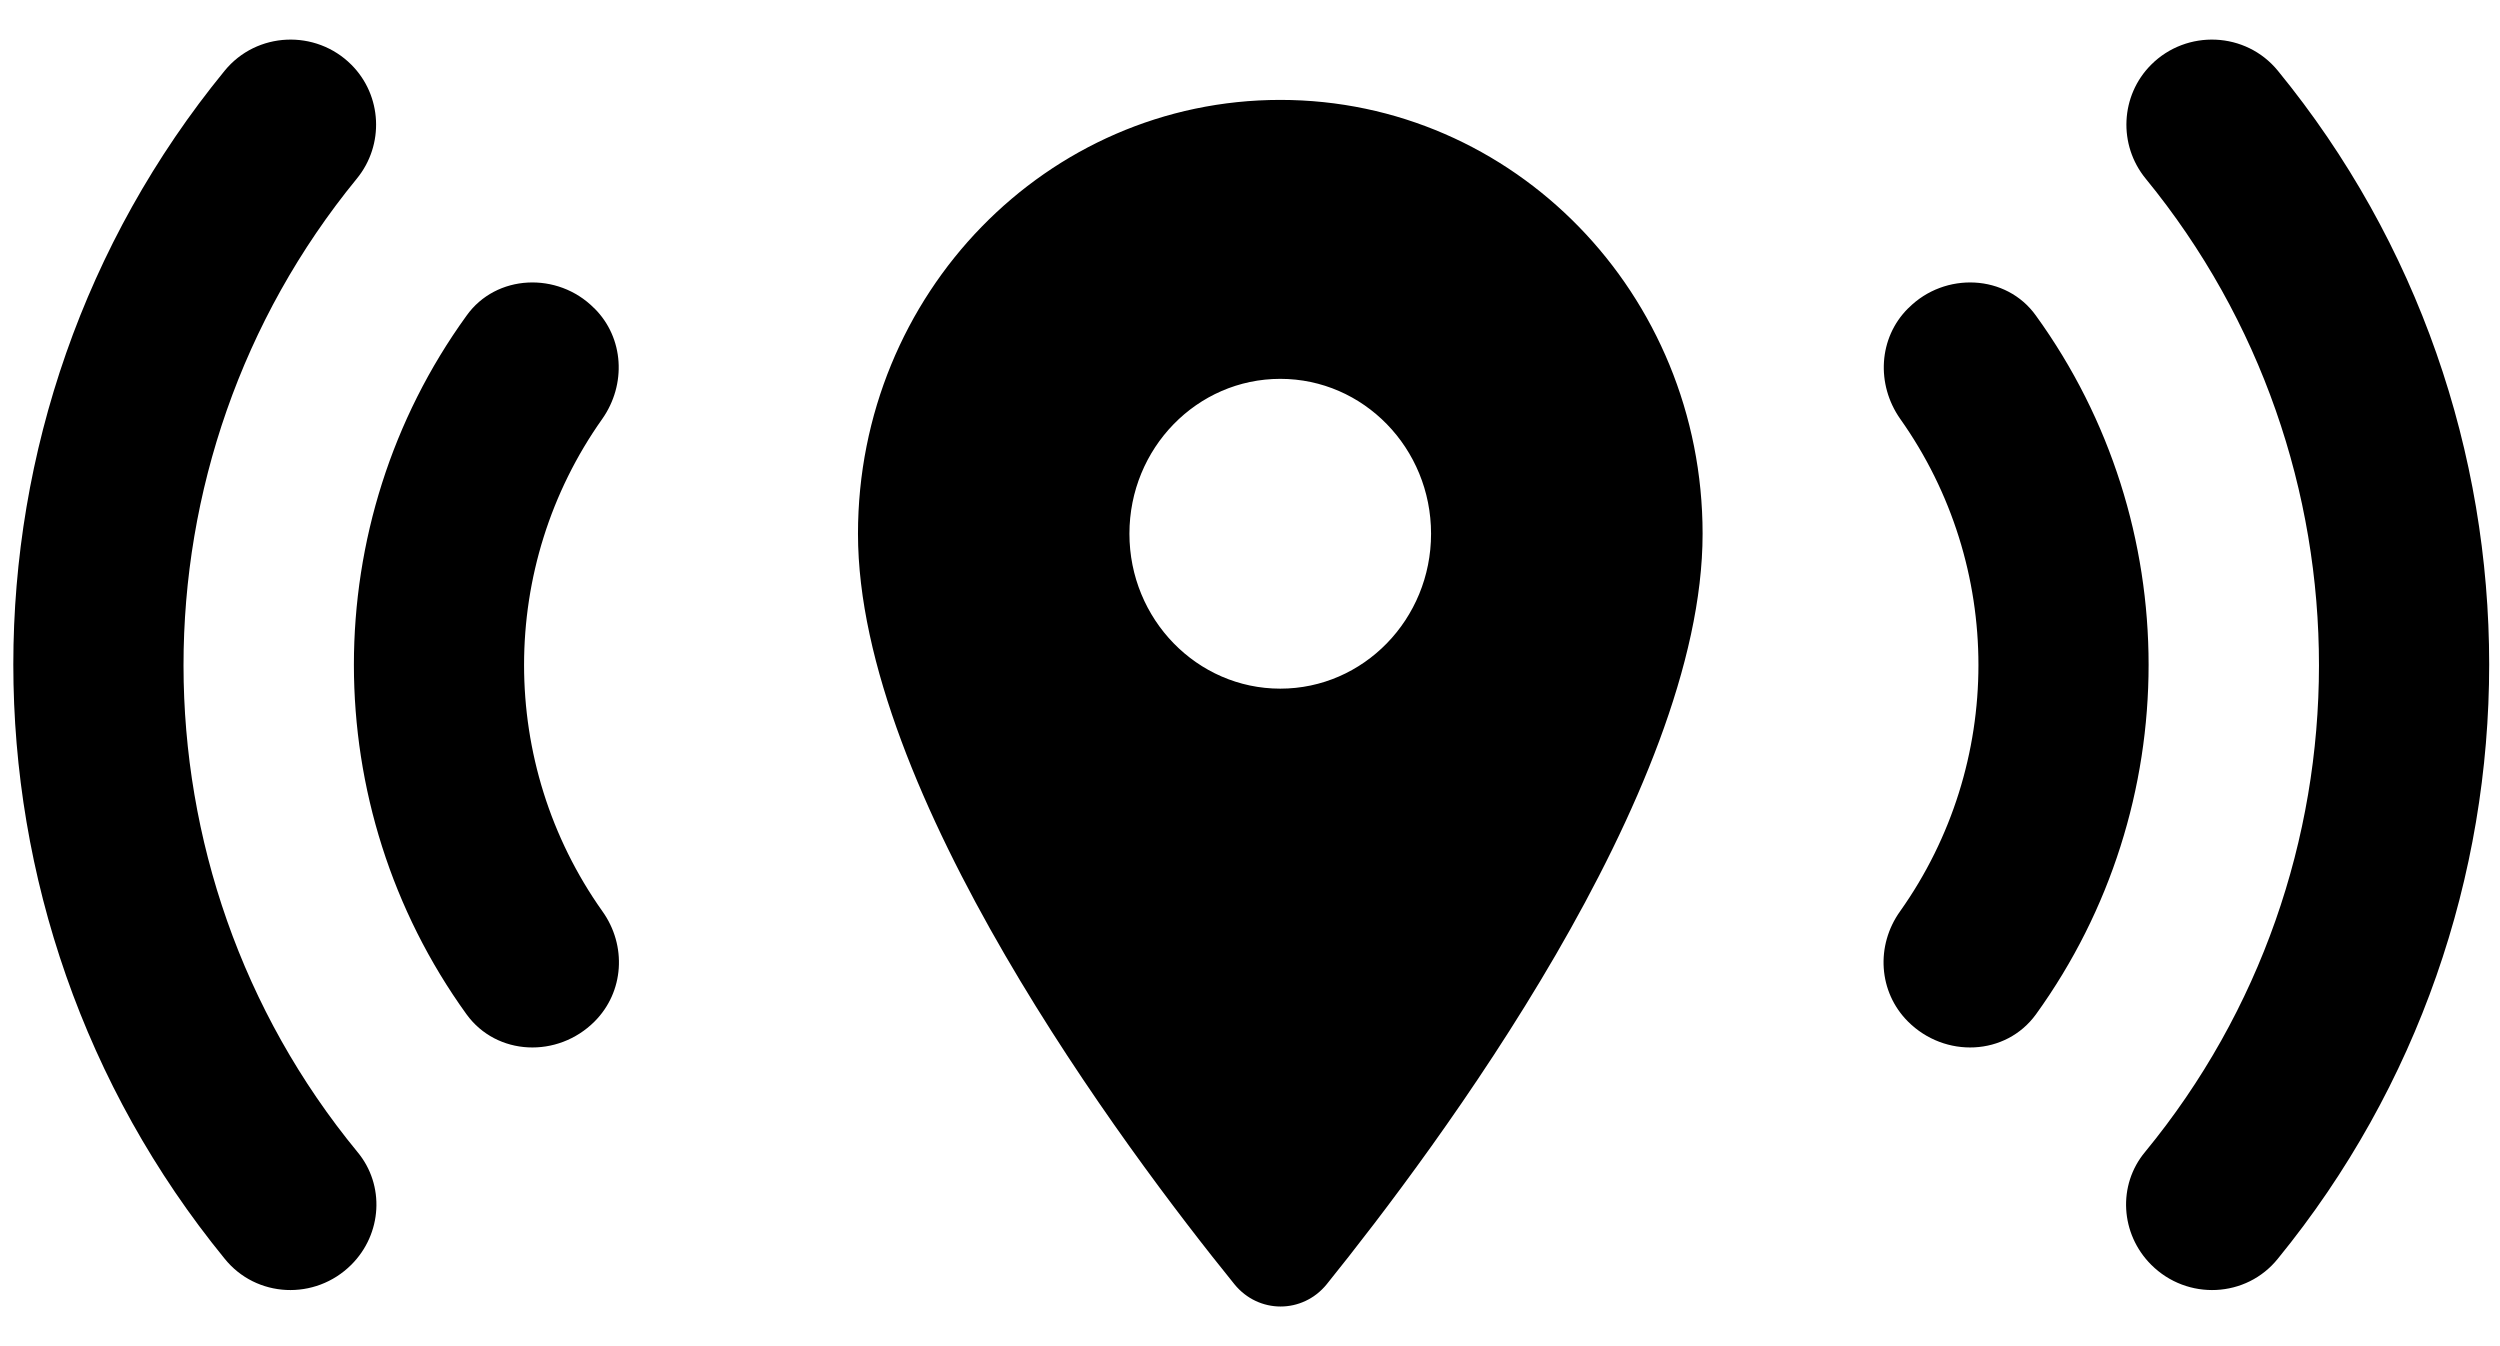
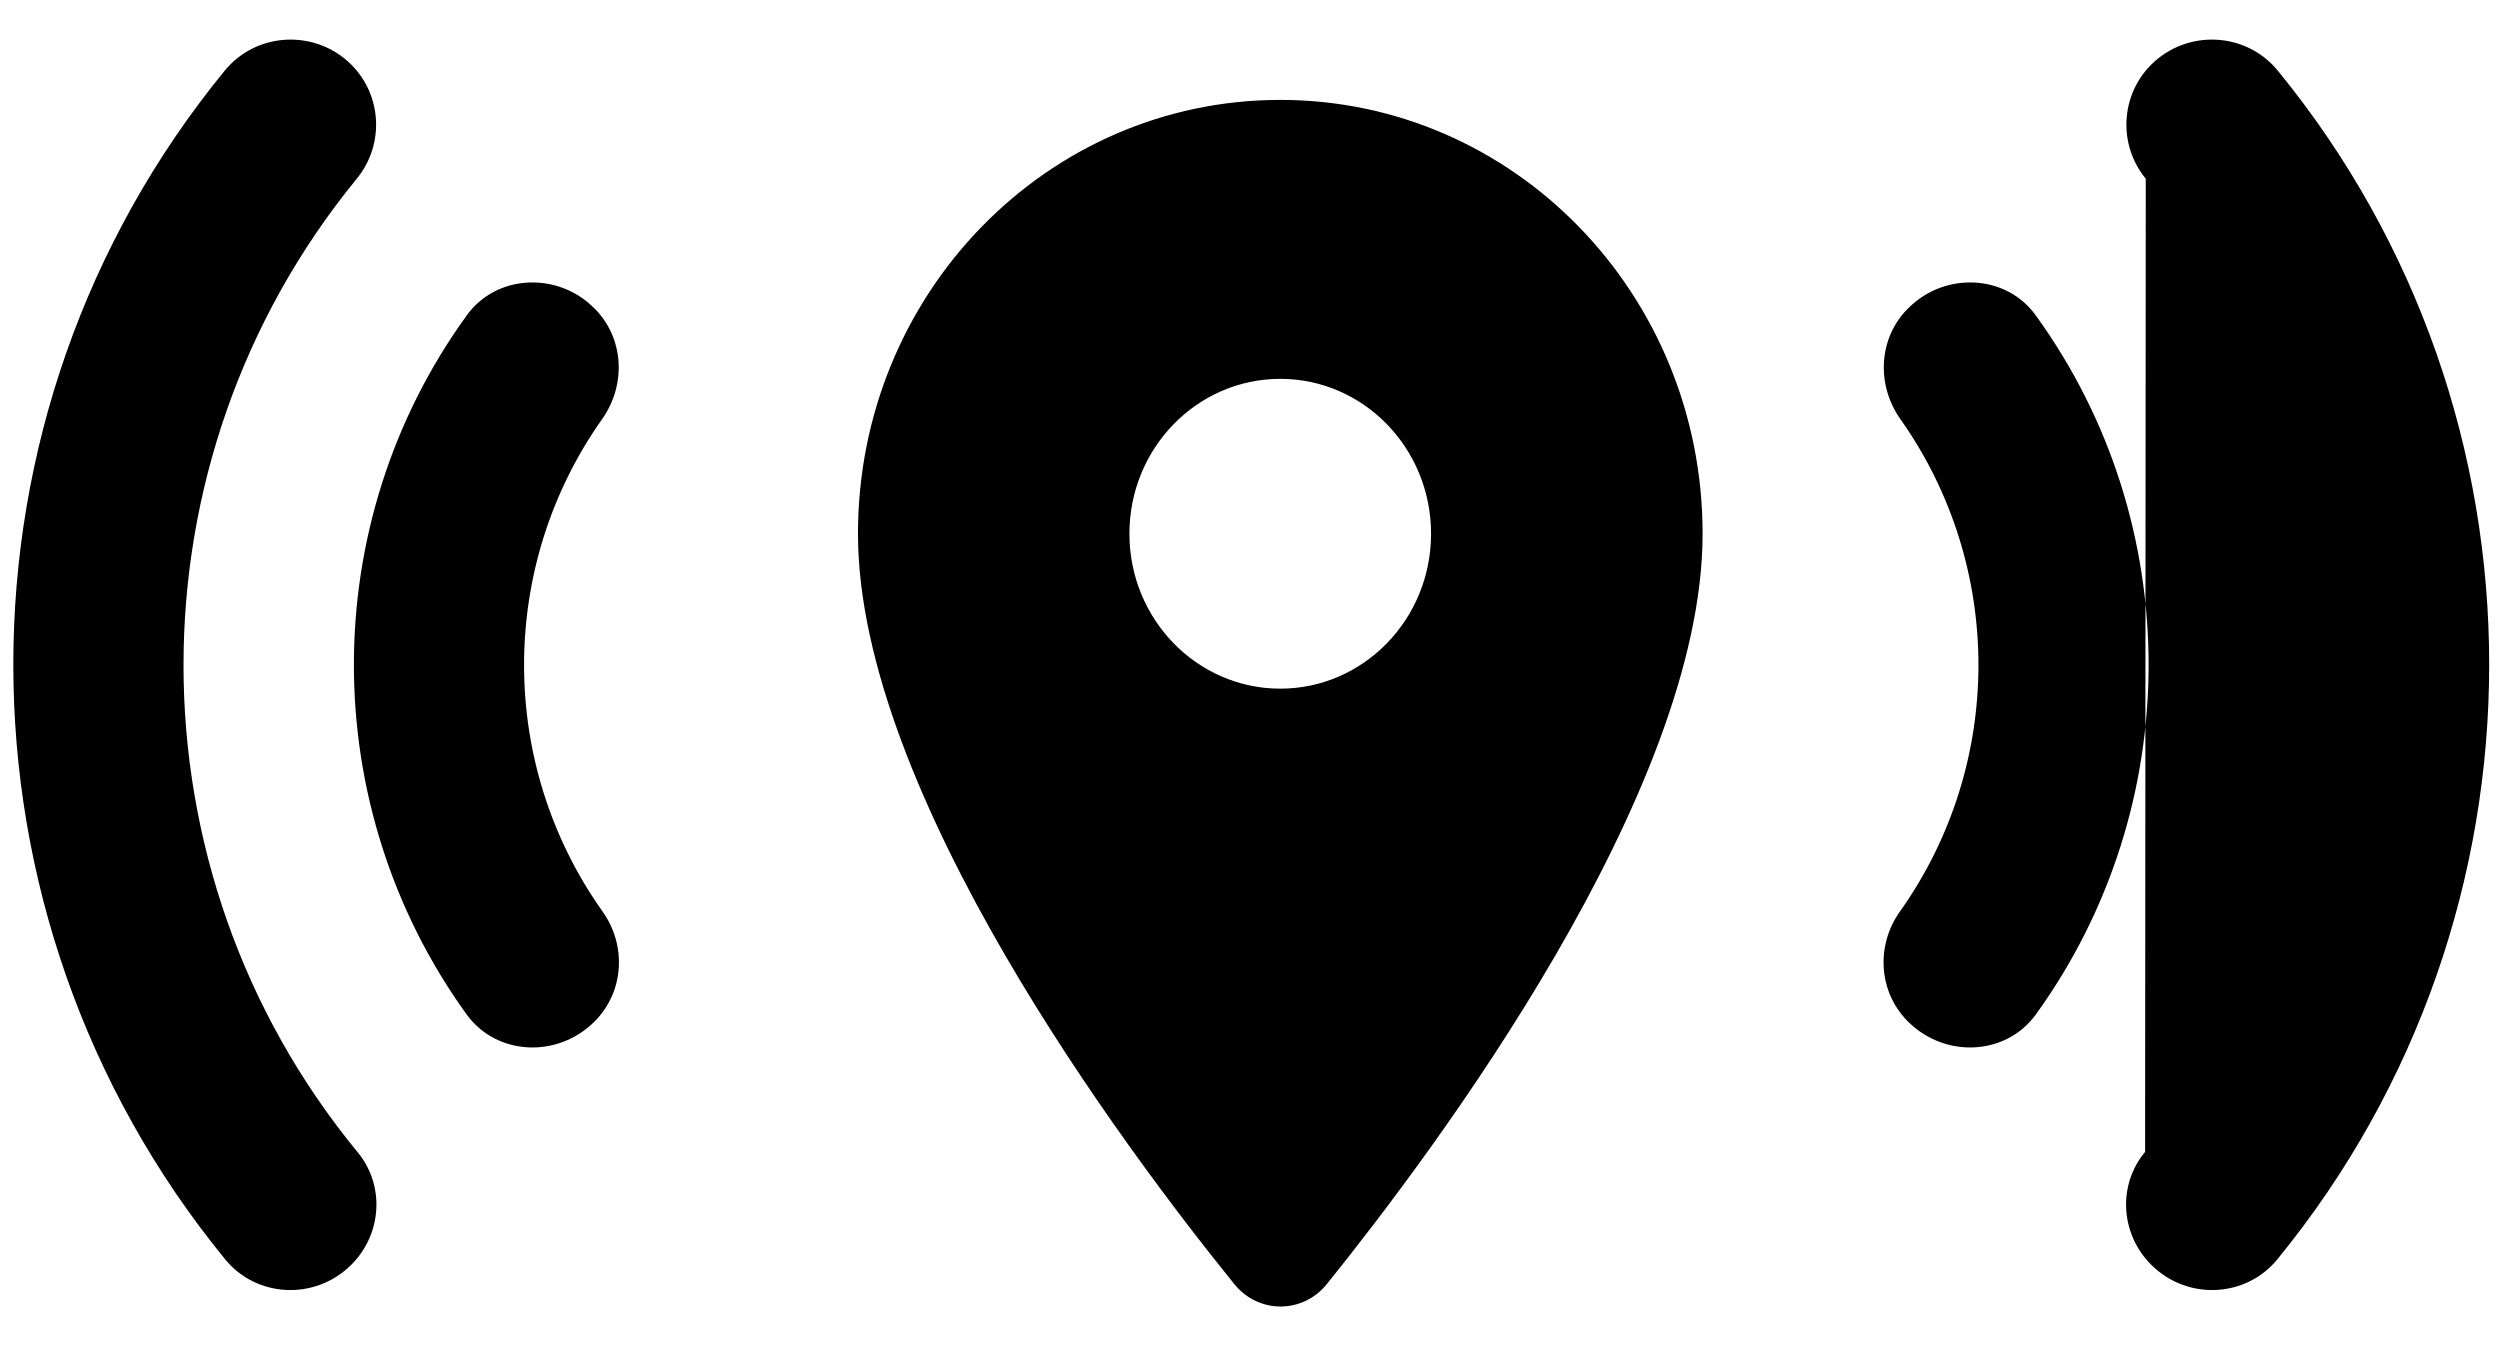
<svg xmlns="http://www.w3.org/2000/svg" width="26" height="14" viewBox="0 0 26 14" fill="none">
-   <path fill-rule="evenodd" clip-rule="evenodd" d="M3.654 13.153C3.974 12.833 4.005 12.325 3.717 11.98C1.307 9.049 1.307 4.795 3.71 1.859C3.999 1.507 3.974 0.993 3.654 0.673C3.284 0.303 2.669 0.328 2.336 0.736C-0.594 4.318 -0.594 9.501 2.336 13.09C2.663 13.498 3.277 13.529 3.654 13.153ZM6.183 10.624C6.49 10.317 6.521 9.834 6.264 9.476C5.179 7.945 5.179 5.887 6.264 4.356C6.515 3.998 6.49 3.515 6.183 3.208L6.176 3.202C5.8 2.825 5.16 2.85 4.852 3.283C3.29 5.442 3.29 8.384 4.852 10.549C5.166 10.982 5.8 11.007 6.183 10.624ZM13.315 1.039C10.886 1.039 8.923 3.057 8.923 5.551C8.923 8.239 11.696 11.945 12.838 13.356C13.089 13.665 13.547 13.665 13.798 13.356C14.934 11.945 17.707 8.239 17.707 5.551C17.707 3.057 15.743 1.039 13.315 1.039ZM13.315 7.162C12.449 7.162 11.746 6.44 11.746 5.551C11.746 4.661 12.449 3.94 13.315 3.94C14.181 3.94 14.883 4.661 14.883 5.551C14.883 6.44 14.181 7.162 13.315 7.162ZM22.309 11.98C22.021 12.325 22.052 12.833 22.372 13.153C22.748 13.529 23.363 13.498 23.69 13.09C26.62 9.501 26.62 4.318 23.69 0.736C23.357 0.328 22.742 0.303 22.372 0.673C22.052 0.993 22.027 1.507 22.316 1.859C24.719 4.795 24.719 9.049 22.309 11.98ZM19.762 9.476C19.505 9.834 19.536 10.317 19.843 10.624C20.226 11.007 20.86 10.982 21.174 10.549C22.736 8.384 22.736 5.442 21.174 3.283C20.866 2.85 20.226 2.825 19.85 3.202L19.843 3.208C19.536 3.515 19.511 3.998 19.762 4.356C20.847 5.887 20.847 7.945 19.762 9.476Z" fill="currentColor" />
+   <path fill-rule="evenodd" clip-rule="evenodd" d="M3.654 13.153C3.974 12.833 4.005 12.325 3.717 11.98C1.307 9.049 1.307 4.795 3.71 1.859C3.999 1.507 3.974 0.993 3.654 0.673C3.284 0.303 2.669 0.328 2.336 0.736C-0.594 4.318 -0.594 9.501 2.336 13.09C2.663 13.498 3.277 13.529 3.654 13.153ZM6.183 10.624C6.49 10.317 6.521 9.834 6.264 9.476C5.179 7.945 5.179 5.887 6.264 4.356C6.515 3.998 6.49 3.515 6.183 3.208L6.176 3.202C5.8 2.825 5.16 2.85 4.852 3.283C3.29 5.442 3.29 8.384 4.852 10.549C5.166 10.982 5.8 11.007 6.183 10.624ZM13.315 1.039C10.886 1.039 8.923 3.057 8.923 5.551C8.923 8.239 11.696 11.945 12.838 13.356C13.089 13.665 13.547 13.665 13.798 13.356C14.934 11.945 17.707 8.239 17.707 5.551C17.707 3.057 15.743 1.039 13.315 1.039ZM13.315 7.162C12.449 7.162 11.746 6.44 11.746 5.551C11.746 4.661 12.449 3.94 13.315 3.94C14.181 3.94 14.883 4.661 14.883 5.551C14.883 6.44 14.181 7.162 13.315 7.162ZM22.309 11.98C22.021 12.325 22.052 12.833 22.372 13.153C22.748 13.529 23.363 13.498 23.69 13.09C26.62 9.501 26.62 4.318 23.69 0.736C23.357 0.328 22.742 0.303 22.372 0.673C22.052 0.993 22.027 1.507 22.316 1.859ZM19.762 9.476C19.505 9.834 19.536 10.317 19.843 10.624C20.226 11.007 20.86 10.982 21.174 10.549C22.736 8.384 22.736 5.442 21.174 3.283C20.866 2.85 20.226 2.825 19.85 3.202L19.843 3.208C19.536 3.515 19.511 3.998 19.762 4.356C20.847 5.887 20.847 7.945 19.762 9.476Z" fill="currentColor" />
</svg>